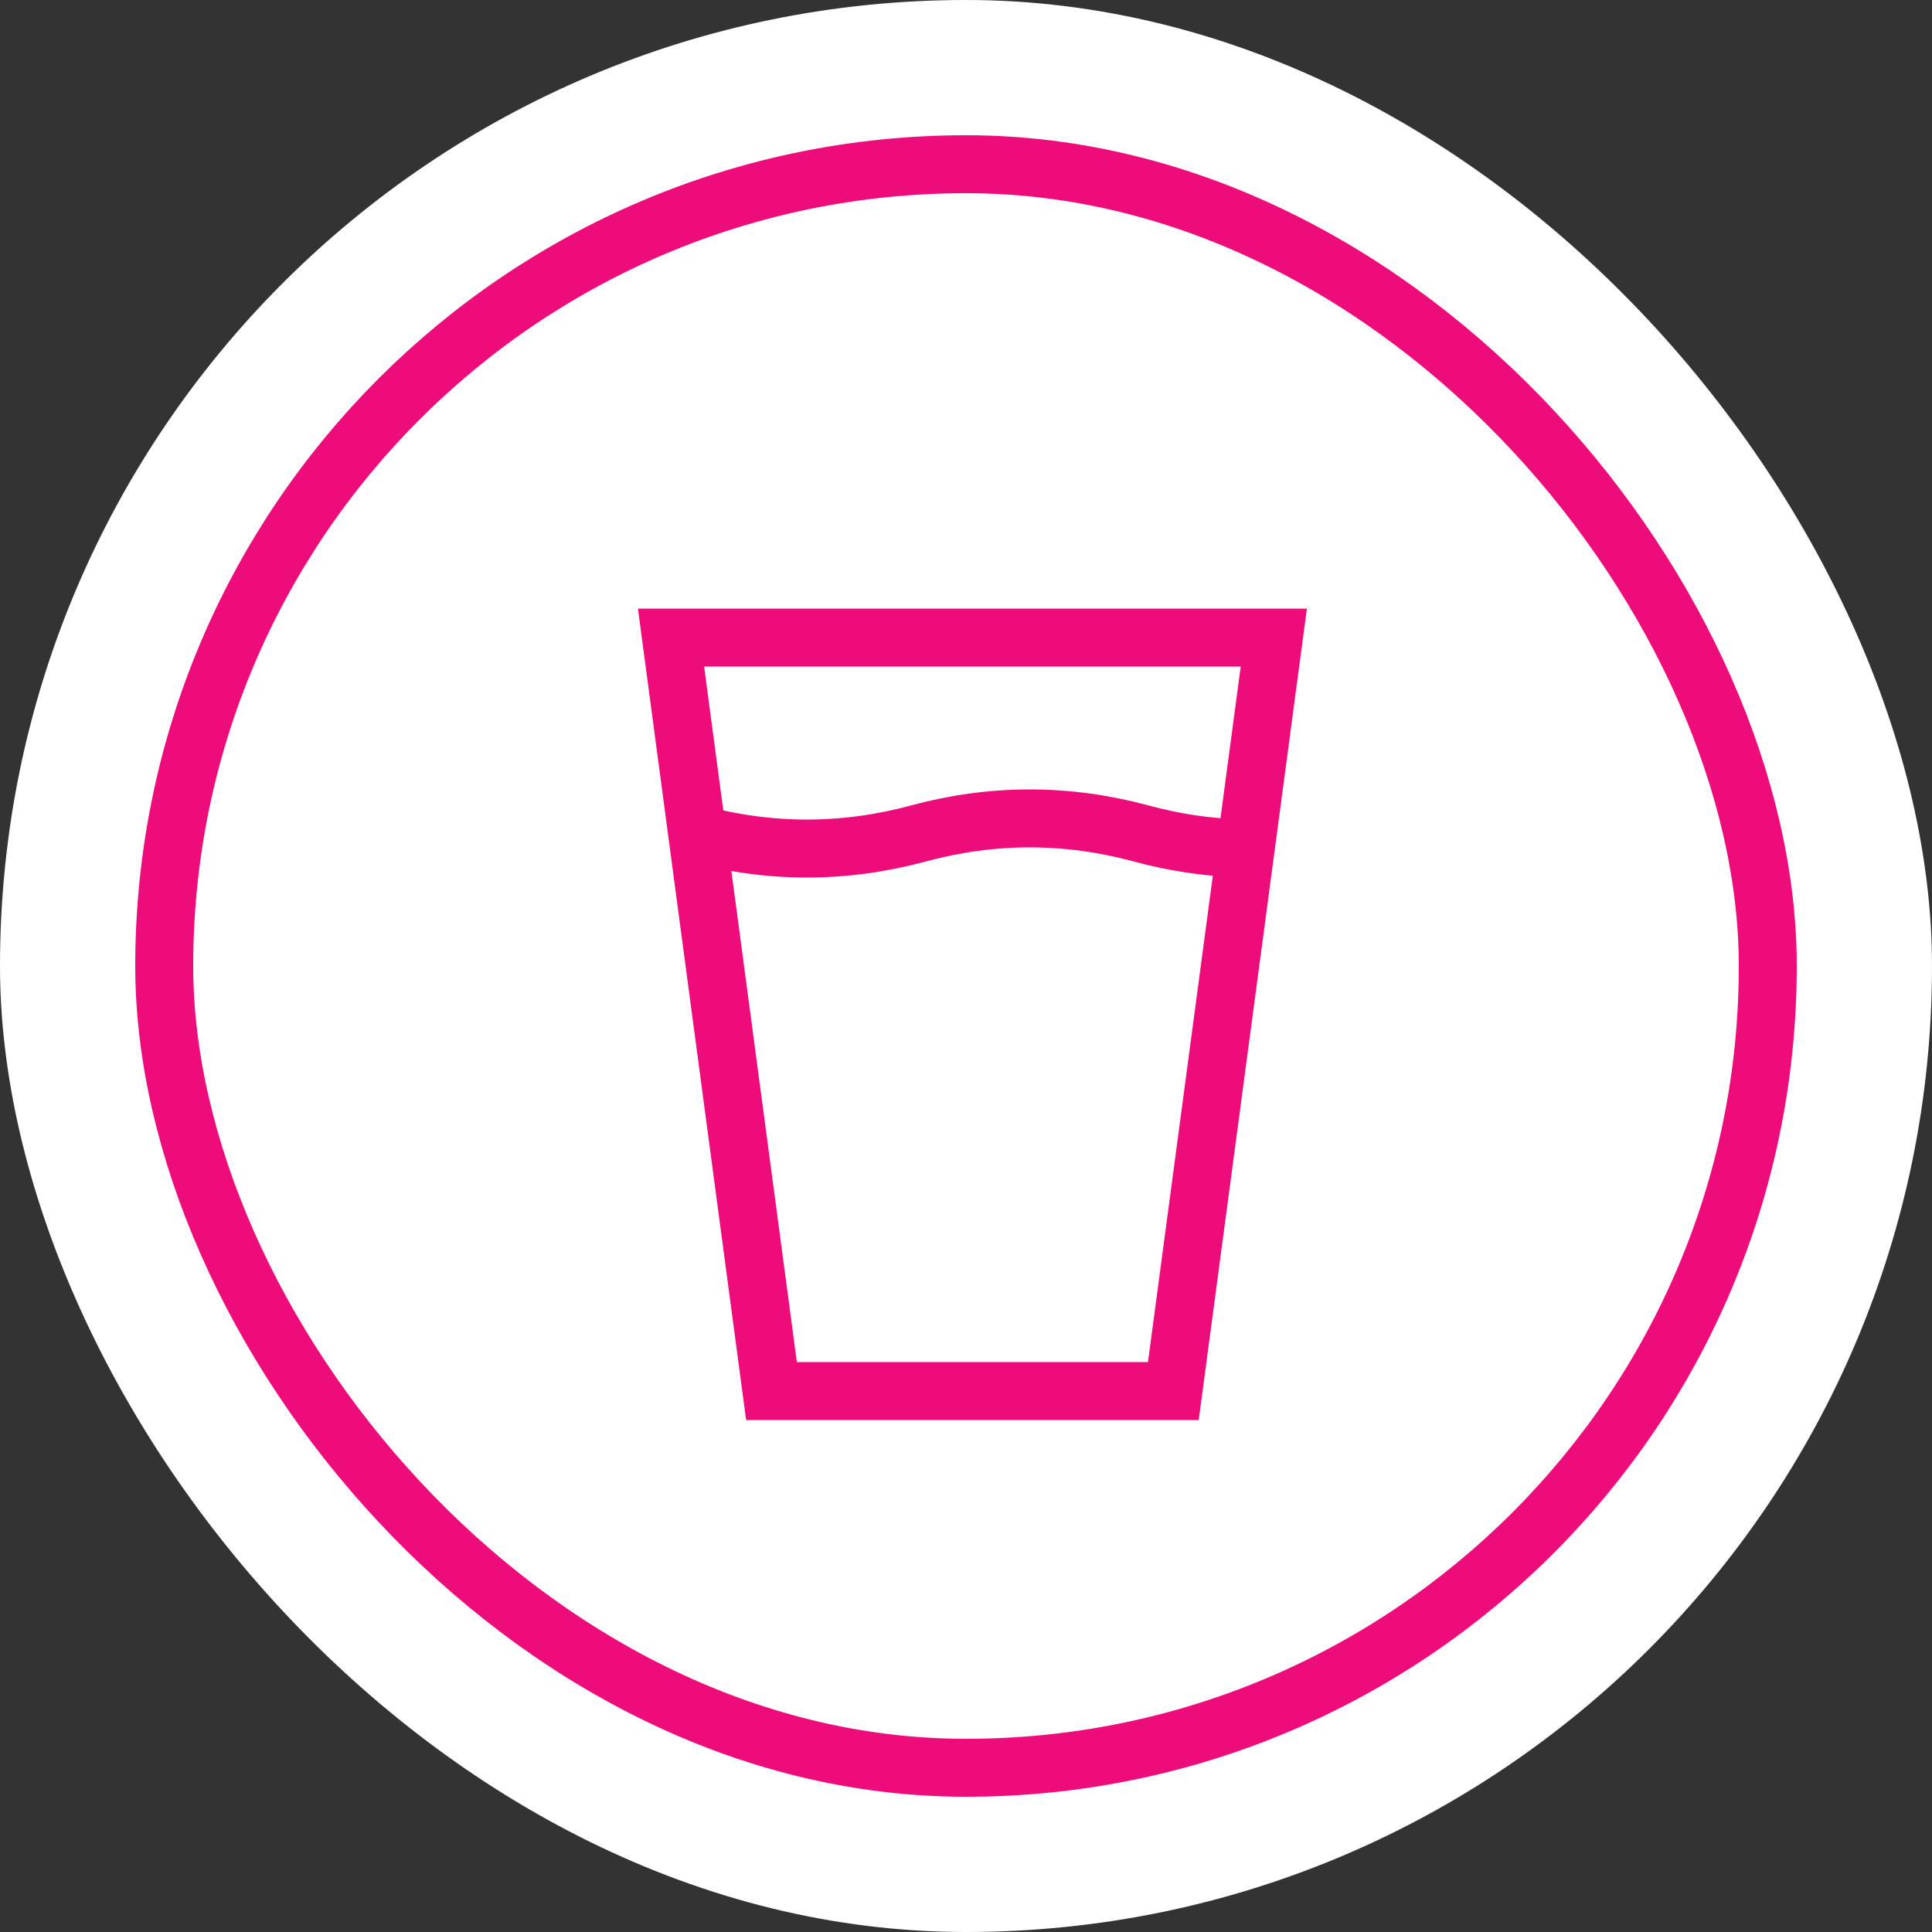
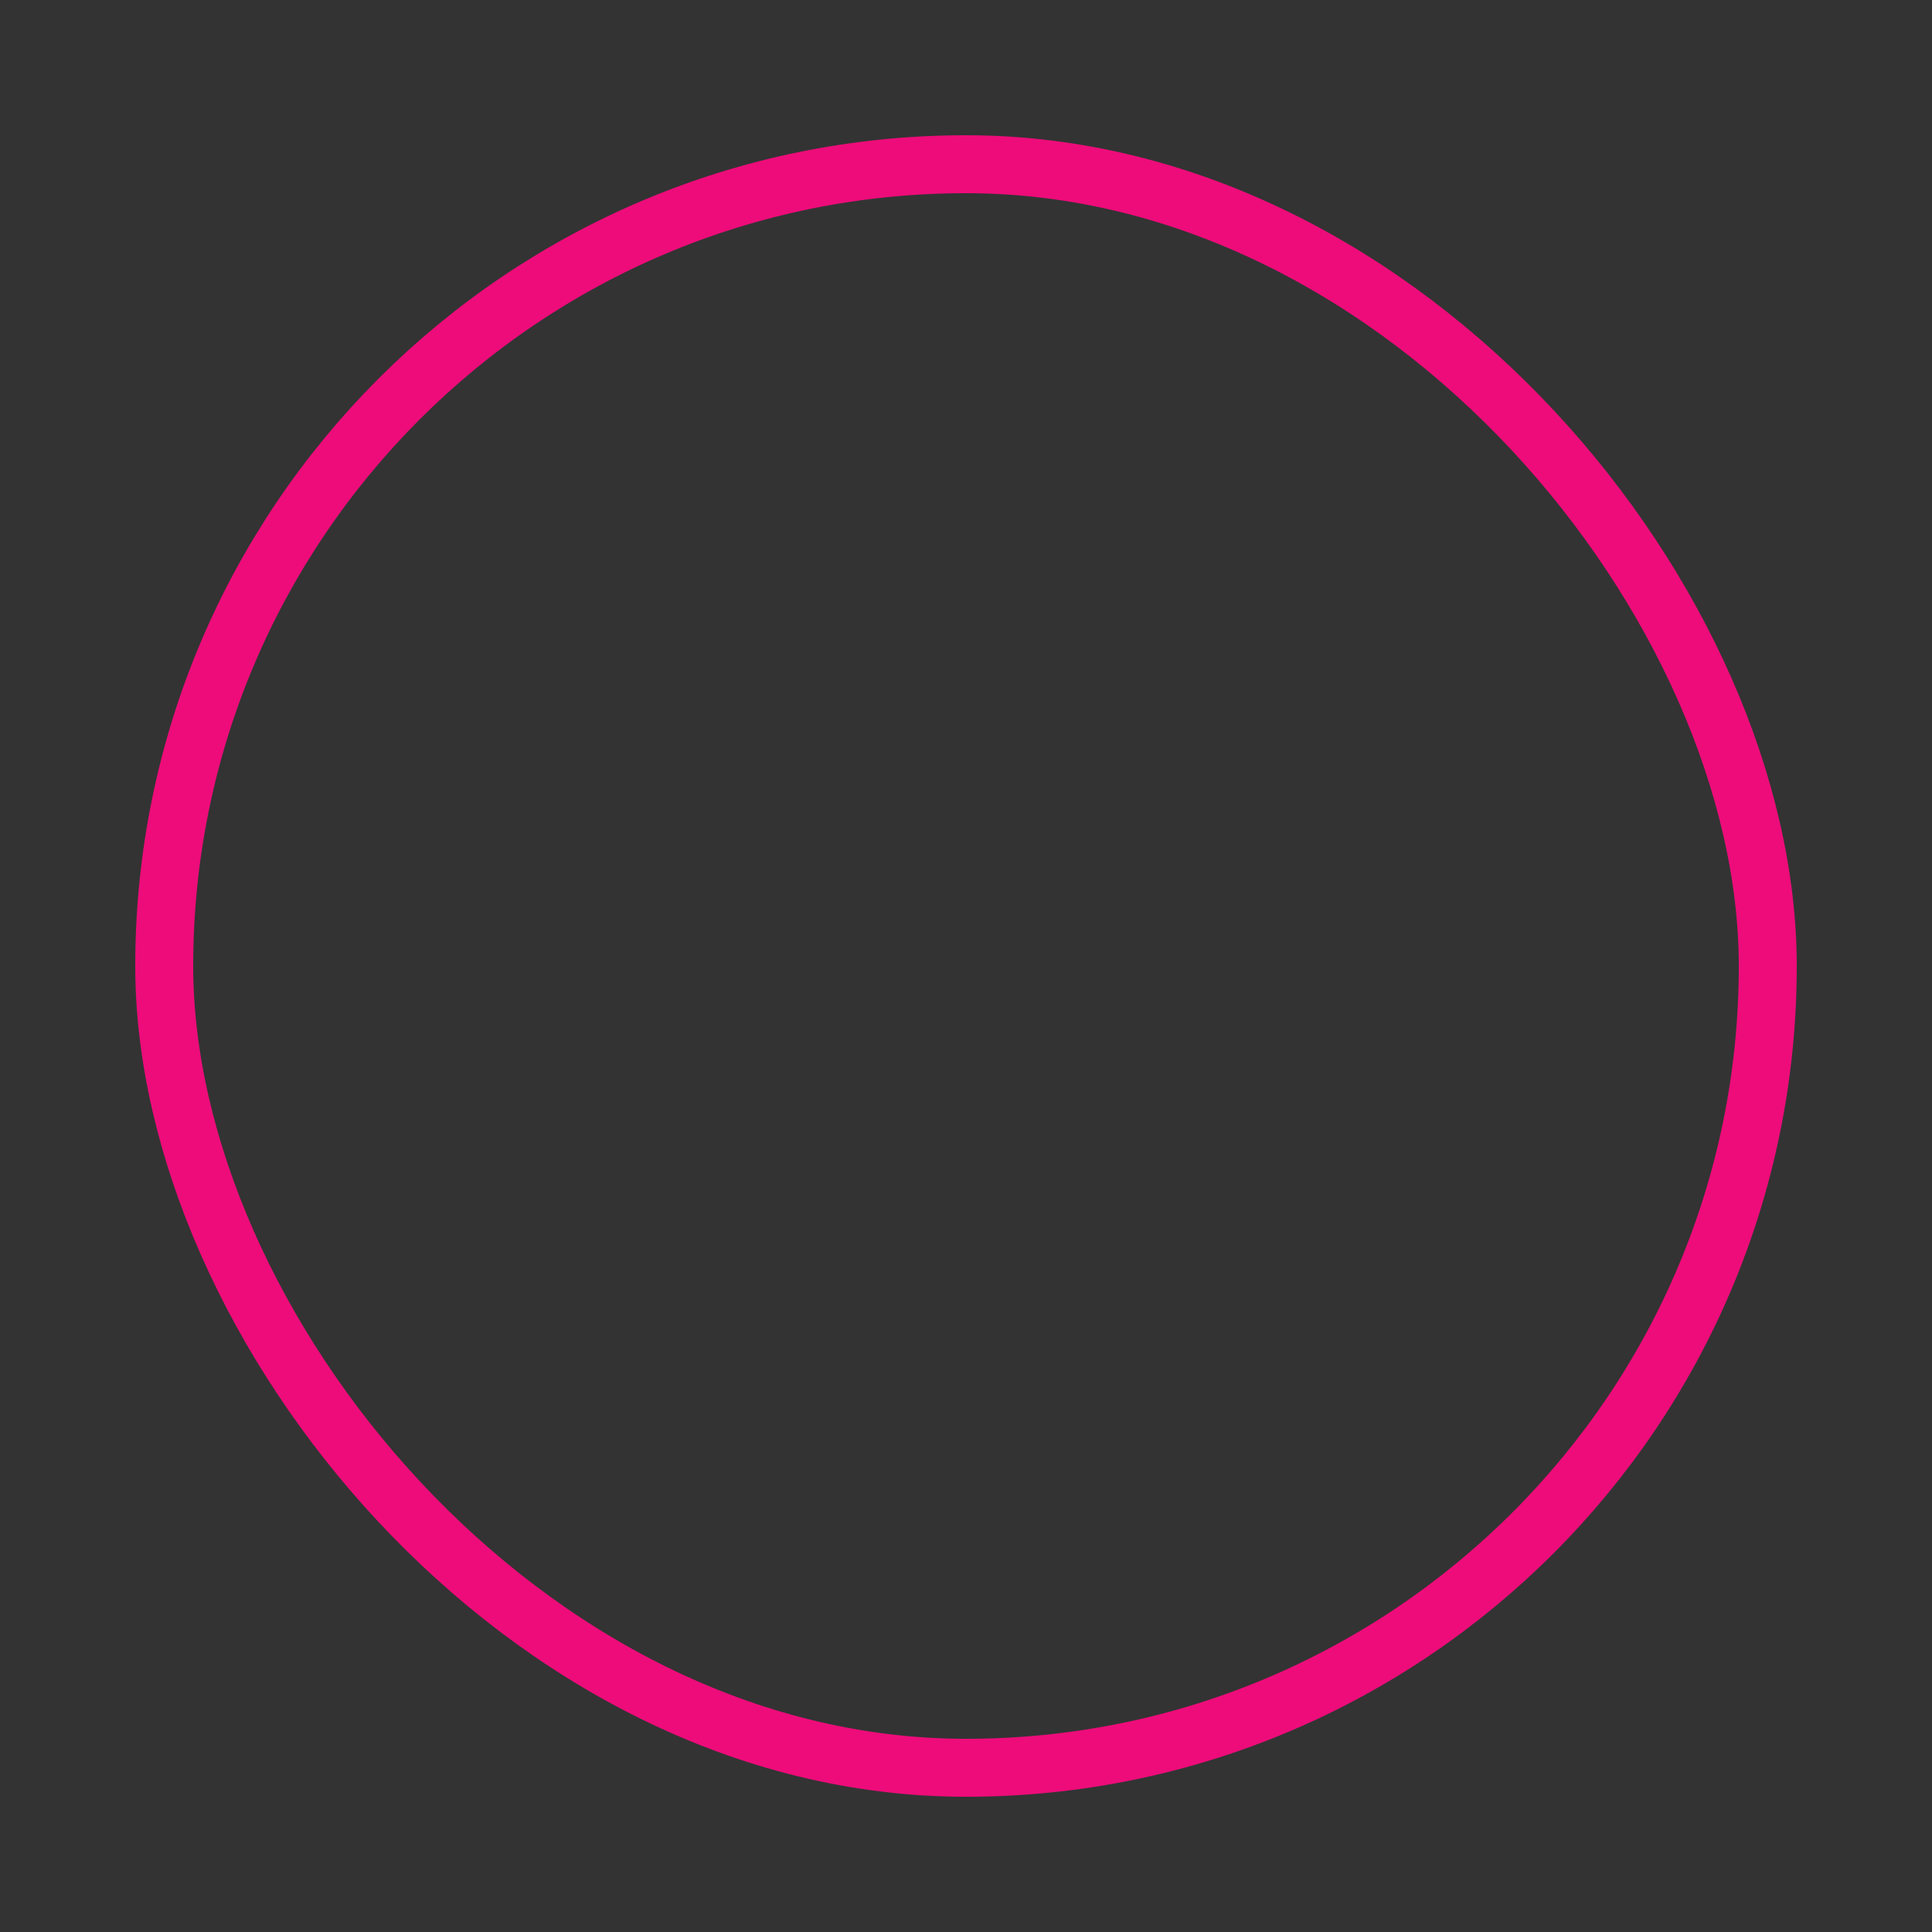
<svg xmlns="http://www.w3.org/2000/svg" width="100" height="100" viewBox="0 0 100 100" fill="none">
  <rect x="0" y="0" width="100" height="100" fill="#333333" stroke="none" />
-   <rect width="100" height="100" rx="50" fill="white" />
  <rect x="8.5" y="8.5" width="83" height="83" rx="41.5" stroke="#ED0C7A" stroke-width="3" />
-   <path d="M36 43.14C39.844 44.18 43.689 44.18 47.533 43.14C51.377 42.1 55.221 42.1 59.066 43.14C60.737 43.593 62.409 43.848 64.08 43.907" stroke="#ED0C7A" stroke-width="3" />
-   <path d="M60.732 72L65.932 33H34.732L39.932 72H60.732Z" stroke="#ED0C7A" stroke-width="3" />
</svg>